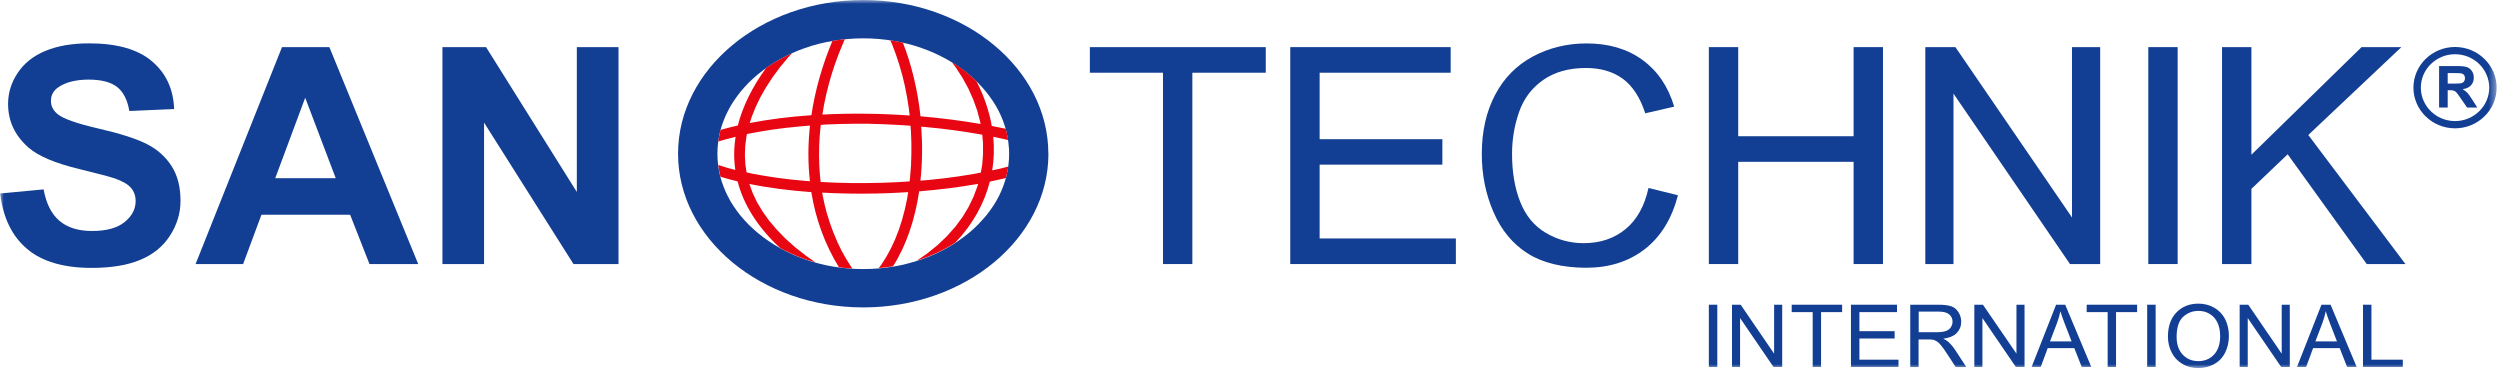
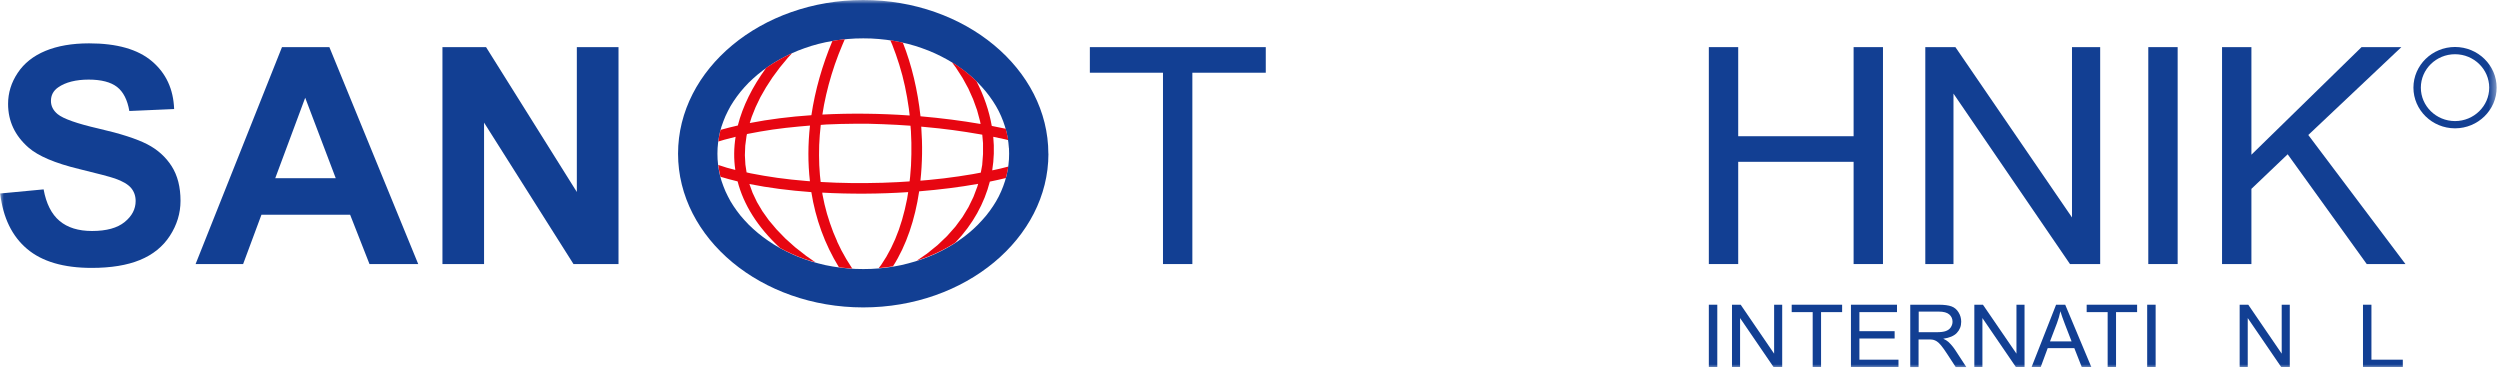
<svg xmlns="http://www.w3.org/2000/svg" width="326" height="48" viewBox="0 0 326 48" fill="none">
  <mask id="mask0_4_39509" style="mask-type:luminance" maskUnits="userSpaceOnUse" x="0" y="0" width="326" height="48">
    <path d="M325.565 0H0V48H325.565V0Z" fill="white" />
  </mask>
  <g mask="url(#mask0_4_39509)">
    <path d="M0 25.233L5.687 24.695C6.025 26.557 6.721 27.928 7.766 28.807C8.81 29.686 10.222 30.121 12.002 30.121C13.878 30.121 15.3 29.734 16.257 28.949C17.214 28.174 17.688 27.257 17.688 26.217C17.688 25.545 17.485 24.978 17.089 24.505C16.683 24.033 15.986 23.626 14.99 23.276C14.303 23.04 12.746 22.633 10.309 22.038C7.176 21.281 4.981 20.346 3.714 19.239C1.934 17.679 1.054 15.788 1.054 13.548C1.054 12.111 1.47 10.759 2.311 9.501C3.143 8.244 4.352 7.289 5.919 6.637C7.495 5.984 9.391 5.653 11.615 5.653C15.251 5.653 17.978 6.429 19.816 7.989C21.653 9.549 22.611 11.619 22.707 14.219L16.866 14.474C16.615 13.018 16.083 11.978 15.261 11.335C14.439 10.702 13.201 10.38 11.557 10.38C9.913 10.38 8.53 10.721 7.572 11.402C6.953 11.836 6.644 12.423 6.644 13.16C6.644 13.831 6.934 14.399 7.514 14.881C8.249 15.486 10.039 16.119 12.882 16.772C15.725 17.424 17.824 18.105 19.187 18.804C20.551 19.504 21.615 20.468 22.388 21.678C23.162 22.898 23.539 24.401 23.539 26.188C23.539 27.805 23.075 29.327 22.156 30.745C21.238 32.163 19.932 33.213 18.249 33.903C16.567 34.593 14.468 34.934 11.953 34.934C8.298 34.934 5.483 34.111 3.53 32.457C1.567 30.802 0.397 28.391 0.019 25.224" fill="#123F93" />
    <path d="M54.536 34.433H48.182L45.658 28.004H34.092L31.703 34.433H25.504L36.771 6.146H42.95L54.536 34.433ZM43.782 23.239L39.798 12.745L35.891 23.239H43.782Z" fill="#123F93" />
    <path d="M57.695 34.433V6.146H63.382L75.219 25.035V6.146H80.654V34.433H74.784L63.121 15.988V34.433H57.695Z" fill="#123F93" />
    <path d="M151.653 34.433V9.483H142.117V6.146H165.057V9.483H155.483V34.433H151.653Z" fill="#123F93" />
-     <path d="M168.25 34.432V6.145H189.168V9.482H172.08V18.152H188.085V21.47H172.08V31.095H189.845V34.432H168.25Z" fill="#123F93" />
-     <path d="M214.977 24.514L218.806 25.46C218.004 28.532 216.563 30.877 214.474 32.494C212.385 34.11 209.841 34.914 206.824 34.914C203.807 34.914 201.166 34.29 199.213 33.051C197.259 31.813 195.77 30.017 194.755 27.663C193.729 25.308 193.227 22.784 193.227 20.08C193.227 17.13 193.807 14.568 194.958 12.375C196.109 10.181 197.753 8.517 199.871 7.373C201.998 6.239 204.339 5.662 206.892 5.662C209.783 5.662 212.22 6.381 214.193 7.827C216.166 9.264 217.54 11.297 218.313 13.906L214.541 14.776C213.874 12.715 212.897 11.221 211.621 10.276C210.344 9.34 208.739 8.867 206.805 8.867C204.58 8.867 202.724 9.387 201.234 10.427C199.745 11.467 198.691 12.866 198.081 14.625C197.472 16.383 197.172 18.189 197.172 20.052C197.172 22.463 197.53 24.561 198.246 26.348C198.961 28.145 200.074 29.487 201.592 30.376C203.11 31.265 204.745 31.709 206.505 31.709C208.652 31.709 210.47 31.104 211.95 29.894C213.439 28.684 214.445 26.887 214.967 24.505" fill="#123F93" />
    <path d="M222.832 34.432V6.145H226.662V17.764H241.71V6.145H245.54V34.432H241.71V21.101H226.662V34.432H222.832Z" fill="#123F93" />
    <path d="M251.059 34.433V6.146H254.985L270.188 28.354V6.146H273.863V34.433H269.927L254.734 12.206V34.433H251.059Z" fill="#123F93" />
    <path d="M283.966 6.145H280.137V34.432H283.966V6.145Z" fill="#123F93" />
    <path d="M289.754 34.432V6.145H293.584V20.175L307.945 6.145H313.138L301.001 17.603L313.67 34.432H308.622L298.313 20.118L293.584 24.628V34.432H289.754Z" fill="#123F93" />
    <path d="M223.935 39.735H222.832V47.857H223.935V39.735Z" fill="#123F93" />
    <path d="M225.852 47.857V39.735H226.983L231.345 46.117V39.735H232.399V47.857H231.267L226.906 41.475V47.857H225.852Z" fill="#123F93" />
    <path d="M236.374 47.857V40.7H233.637V39.735H240.213V40.7H237.466V47.857H236.374Z" fill="#123F93" />
    <path d="M241.363 47.857V39.735H247.369V40.7H242.466V43.186H247.06V44.141H242.466V46.902H247.562V47.857H241.363Z" fill="#123F93" />
    <path d="M249.097 47.857V39.735H252.782C253.527 39.735 254.088 39.811 254.475 39.953C254.861 40.095 255.171 40.359 255.393 40.728C255.625 41.097 255.741 41.503 255.741 41.957C255.741 42.534 255.548 43.016 255.171 43.413C254.794 43.81 254.204 44.056 253.401 44.169C253.691 44.302 253.914 44.444 254.059 44.576C254.378 44.869 254.687 45.228 254.968 45.654L256.409 47.866H255.026L253.923 46.174C253.604 45.682 253.343 45.313 253.13 45.058C252.918 44.803 252.734 44.623 252.569 44.519C252.405 44.415 252.241 44.34 252.066 44.302C251.941 44.273 251.738 44.264 251.457 44.264H250.181V47.866H249.078L249.097 47.857ZM250.2 43.319H252.56C253.063 43.319 253.459 43.271 253.74 43.167C254.02 43.063 254.242 42.903 254.388 42.676C254.533 42.449 254.61 42.212 254.61 41.948C254.61 41.56 254.465 41.248 254.184 41.002C253.894 40.756 253.449 40.633 252.83 40.633H250.2V43.319Z" fill="#123F93" />
    <path d="M257.453 47.857V39.735H258.575L262.946 46.117V39.735H264V47.857H262.869L258.507 41.475V47.857H257.453Z" fill="#123F93" />
    <path d="M264.922 47.857L268.113 39.735H269.303L272.707 47.857H271.459L270.492 45.398H267.02L266.111 47.857H264.941H264.922ZM267.32 44.519H270.135L269.264 42.269C269.003 41.588 268.8 41.021 268.674 40.586C268.568 41.106 268.423 41.626 268.229 42.137L267.32 44.519Z" fill="#123F93" />
    <path d="M274.838 47.857V40.7H272.102V39.735H278.678V40.7H275.931V47.857H274.838Z" fill="#123F93" />
    <path d="M281.095 39.735H279.992V47.857H281.095V39.735Z" fill="#123F93" />
-     <path d="M282.699 43.906C282.699 42.554 283.067 41.505 283.811 40.739C284.546 39.973 285.504 39.595 286.674 39.595C287.438 39.595 288.134 39.774 288.753 40.134C289.372 40.493 289.836 40.994 290.165 41.627C290.484 42.27 290.649 42.998 290.649 43.811C290.649 44.624 290.475 45.371 290.136 46.024C289.798 46.676 289.314 47.168 288.695 47.499C288.076 47.83 287.399 48 286.674 48C285.891 48 285.194 47.82 284.575 47.451C283.956 47.083 283.492 46.581 283.173 45.939C282.854 45.296 282.699 44.624 282.699 43.915M283.831 43.934C283.831 44.918 284.102 45.683 284.633 46.251C285.175 46.818 285.852 47.092 286.664 47.092C287.477 47.092 288.173 46.808 288.705 46.241C289.237 45.674 289.508 44.861 289.508 43.821C289.508 43.159 289.392 42.582 289.169 42.091C288.937 41.599 288.608 41.211 288.163 40.947C287.728 40.672 287.235 40.54 286.684 40.54C285.91 40.54 285.233 40.805 284.672 41.325C284.111 41.845 283.831 42.724 283.831 43.944" fill="#123F93" />
    <path d="M292.051 47.857V39.735H293.173L297.534 46.117V39.735H298.588V47.857H297.467L293.105 41.475V47.857H292.051Z" fill="#123F93" />
-     <path d="M299.527 47.857L302.719 39.735H303.908L307.313 47.857H306.065L305.098 45.398H301.626L300.717 47.857H299.547H299.527ZM301.926 44.519H304.74L303.87 42.269C303.609 41.588 303.405 41.021 303.28 40.586C303.173 41.106 303.028 41.626 302.835 42.137L301.926 44.519Z" fill="#123F93" />
    <path d="M308.133 47.857V39.735H309.235V46.902H313.326V47.857H308.133Z" fill="#123F93" />
-     <path d="M318.059 14.031V8.613H320.409C320.999 8.613 321.434 8.661 321.695 8.755C321.966 8.85 322.178 9.029 322.343 9.275C322.507 9.521 322.585 9.805 322.585 10.126C322.585 10.533 322.459 10.863 322.217 11.128C321.975 11.393 321.608 11.563 321.124 11.629C321.366 11.771 321.569 11.922 321.724 12.083C321.879 12.244 322.091 12.537 322.362 12.962L323.039 14.021H321.705L320.892 12.839C320.602 12.414 320.409 12.149 320.302 12.045C320.196 11.932 320.09 11.856 319.964 11.818C319.848 11.78 319.654 11.762 319.403 11.762H319.18V14.021H318.059V14.031ZM319.18 10.901H320.002C320.534 10.901 320.873 10.882 321.008 10.835C321.144 10.788 321.25 10.712 321.318 10.608C321.395 10.495 321.434 10.362 321.434 10.202C321.434 10.022 321.385 9.871 321.289 9.757C321.192 9.644 321.047 9.578 320.863 9.549C320.776 9.54 320.496 9.53 320.051 9.53H319.18V10.901Z" fill="#123F93" />
    <path d="M136.705 20.043C136.705 9.001 125.864 0 112.567 0C99.269 0 88.418 9.001 88.418 20.043C88.418 31.086 99.269 40.087 112.567 40.087C125.864 40.087 136.715 31.086 136.715 20.043M131.57 19.315L131.589 20.043L131.57 20.771L131.502 21.49L131.396 22.199L131.251 22.899L131.057 23.589L130.825 24.27L130.555 24.941L130.245 25.602L129.887 26.255L129.491 26.888L129.056 27.512L128.582 28.127L128.069 28.713L127.528 29.29L126.947 29.848L126.328 30.386L125.671 30.906L124.984 31.398L124.268 31.871L123.514 32.315L122.731 32.731L121.928 33.119L121.087 33.478L120.226 33.8L119.336 34.093L118.427 34.348L117.499 34.575L116.551 34.754L115.584 34.896L114.597 35L113.601 35.066L112.576 35.085L111.551 35.066L110.555 35L109.568 34.896L108.601 34.754L107.644 34.575L106.716 34.348L105.806 34.093L104.926 33.8L104.066 33.478L103.234 33.119L102.431 32.731L101.648 32.315L100.894 31.871L100.178 31.398L99.491 30.906L98.834 30.386L98.215 29.848L97.625 29.29L97.083 28.713L96.571 28.127L96.097 27.512L95.662 26.888L95.265 26.255L94.917 25.602L94.598 24.941L94.327 24.27L94.085 23.589L93.892 22.899L93.747 22.199L93.64 21.49L93.573 20.771L93.553 20.043L93.573 19.315L93.64 18.597L93.747 17.888L93.892 17.188L94.085 16.498L94.327 15.817L94.598 15.146L94.917 14.484L95.265 13.832L95.662 13.198L96.097 12.574L96.571 11.96L97.083 11.364L97.625 10.787L98.215 10.23L98.834 9.691L99.491 9.171L100.178 8.679L100.894 8.206L101.648 7.762L102.431 7.346L103.234 6.958L104.066 6.599L104.926 6.278L105.806 5.985L106.716 5.729L107.644 5.512L108.601 5.332L109.568 5.19L110.555 5.086L111.551 5.02L112.576 5.001L113.601 5.02L114.597 5.086L115.584 5.19L116.551 5.332L117.499 5.512L118.427 5.729L119.336 5.985L120.216 6.278L121.077 6.599L121.918 6.958L122.721 7.346L123.504 7.762L124.259 8.206L124.974 8.679L125.661 9.171L126.319 9.691L126.938 10.23L127.518 10.787L128.059 11.364L128.572 11.96L129.046 12.574L129.481 13.198L129.878 13.832L130.235 14.484L130.545 15.146L130.816 15.817L131.048 16.498L131.241 17.188L131.386 17.878L131.493 18.587L131.56 19.306L131.57 19.315Z" fill="#123F93" />
    <path d="M109.163 31.463L108.66 30.291L108.225 29.09L107.838 27.87L107.519 26.641L107.258 25.393L107.219 25.119C110.875 25.318 114.695 25.299 118.428 25.053L118.283 25.951L117.983 27.331L117.625 28.674L117.209 29.96L116.726 31.198L116.184 32.371L115.584 33.477L114.927 34.507L114.588 34.961H114.598L115.584 34.857L116.445 34.725C118.196 31.992 119.317 28.598 119.859 24.949C122.518 24.732 125.12 24.41 127.547 23.975L127.451 24.316L126.938 25.677L126.29 27.01L125.507 28.305L124.569 29.572L123.486 30.792L122.257 31.964L120.874 33.08L119.54 33.997L120.217 33.77L121.077 33.448L121.909 33.089L122.722 32.702L123.505 32.285L124.259 31.841L124.598 31.614C126.88 29.213 128.35 26.509 129.075 23.682C129.791 23.54 130.478 23.38 131.155 23.219L131.251 22.869L131.406 22.169L131.474 21.725L130.342 22.009L129.385 22.217C129.617 20.77 129.665 19.305 129.52 17.839L131.039 18.161L131.464 18.265L131.396 17.858L131.242 17.159L131.145 16.79C130.545 16.657 129.936 16.535 129.327 16.421C128.979 14.436 128.302 12.469 127.325 10.578L126.938 10.219L126.319 9.68L125.671 9.16L124.985 8.659L124.269 8.196L124.124 8.111L124.646 8.81L125.516 10.162L126.271 11.543L126.899 12.951L127.412 14.37L127.799 15.806L127.867 16.166C125.362 15.731 122.722 15.4 120.033 15.164C119.666 11.788 118.892 8.489 117.731 5.558L117.519 5.511L116.571 5.331L116.097 5.255L116.339 5.804L116.822 7.099L117.267 8.442L117.664 9.822L118.002 11.24L118.283 12.687L118.515 14.162L118.621 15.06C114.83 14.795 110.971 14.748 107.238 14.937L107.451 13.679L107.731 12.356L108.06 11.032L108.437 9.718L108.863 8.404L109.337 7.108L109.859 5.823L110.159 5.123L109.588 5.18L108.621 5.322L108.544 5.34C107.229 8.489 106.291 11.751 105.807 15.022C103.012 15.211 100.294 15.551 97.77 16.043L98.022 15.239L98.534 13.963L99.153 12.677L99.888 11.391L100.73 10.096L101.687 8.801L102.751 7.515L103.273 6.948H103.244L102.432 7.345L101.648 7.761L100.894 8.205L100.178 8.668L99.898 8.867C98.099 11.335 96.852 13.85 96.213 16.364C95.449 16.535 94.695 16.733 93.97 16.932L93.902 17.168L93.757 17.868L93.67 18.454L94.463 18.217L95.923 17.839C95.691 19.286 95.672 20.732 95.885 22.16L94.772 21.867L93.66 21.508L93.766 22.188L93.912 22.888L93.95 23.049C94.666 23.266 95.401 23.465 96.184 23.654C96.958 26.66 98.757 29.591 101.716 32.333L102.432 32.711L103.244 33.099L104.076 33.458L104.937 33.779L105.817 34.063L106.329 34.205L105.12 33.363L103.67 32.229L102.383 31.075L101.252 29.903L100.256 28.721L99.414 27.539L98.708 26.348L98.138 25.148L97.722 23.994C100.198 24.495 102.935 24.845 105.797 25.053C106.349 28.504 107.528 31.813 109.395 34.848L109.579 34.876L110.565 34.98L111.145 35.018L111.049 34.886L110.352 33.779L109.724 32.654L109.163 31.501V31.463ZM107.016 23.739L106.919 22.841L106.832 21.545L106.803 20.241L106.822 18.927L106.9 17.612L107.026 16.289L107.751 16.232L109.569 16.166L111.406 16.137H113.254L115.11 16.194L116.958 16.279L118.727 16.393L118.785 17.111L118.843 18.614V20.108L118.795 21.593L118.679 23.067L118.611 23.654L117.122 23.748L115.091 23.833L113.06 23.871H111.039L109.027 23.824L107.035 23.729H107.006L107.016 23.739ZM97.355 22.481L97.2 21.47L97.132 20.241L97.18 19.002L97.345 17.745L97.403 17.48L97.49 17.461L99.105 17.159L100.759 16.894L102.451 16.676L104.192 16.497L105.623 16.374C105.352 18.823 105.343 21.252 105.614 23.635L105.111 23.597L103.215 23.417L101.368 23.19L99.598 22.916L97.896 22.604L97.364 22.481H97.355ZM120.139 16.516L120.642 16.563L122.451 16.742L124.24 16.96L126 17.215L127.721 17.499L128.089 17.565L128.186 18.662V20.099L128.079 21.517L127.896 22.51L126.841 22.708L124.994 23.001L123.079 23.257L121.126 23.465L120.023 23.559C120.275 21.262 120.304 18.879 120.13 16.516" fill="#E70611" />
    <path d="M320.136 16.734C317.148 16.734 314.711 14.351 314.711 11.43C314.711 8.508 317.148 6.126 320.136 6.126C323.125 6.126 325.562 8.508 325.562 11.43C325.562 14.351 323.125 16.734 320.136 16.734ZM320.136 7.071C317.68 7.071 315.678 9.028 315.678 11.43C315.678 13.831 317.68 15.788 320.136 15.788C322.593 15.788 324.595 13.831 324.595 11.43C324.595 9.028 322.593 7.071 320.136 7.071Z" fill="#123F93" />
  </g>
</svg>